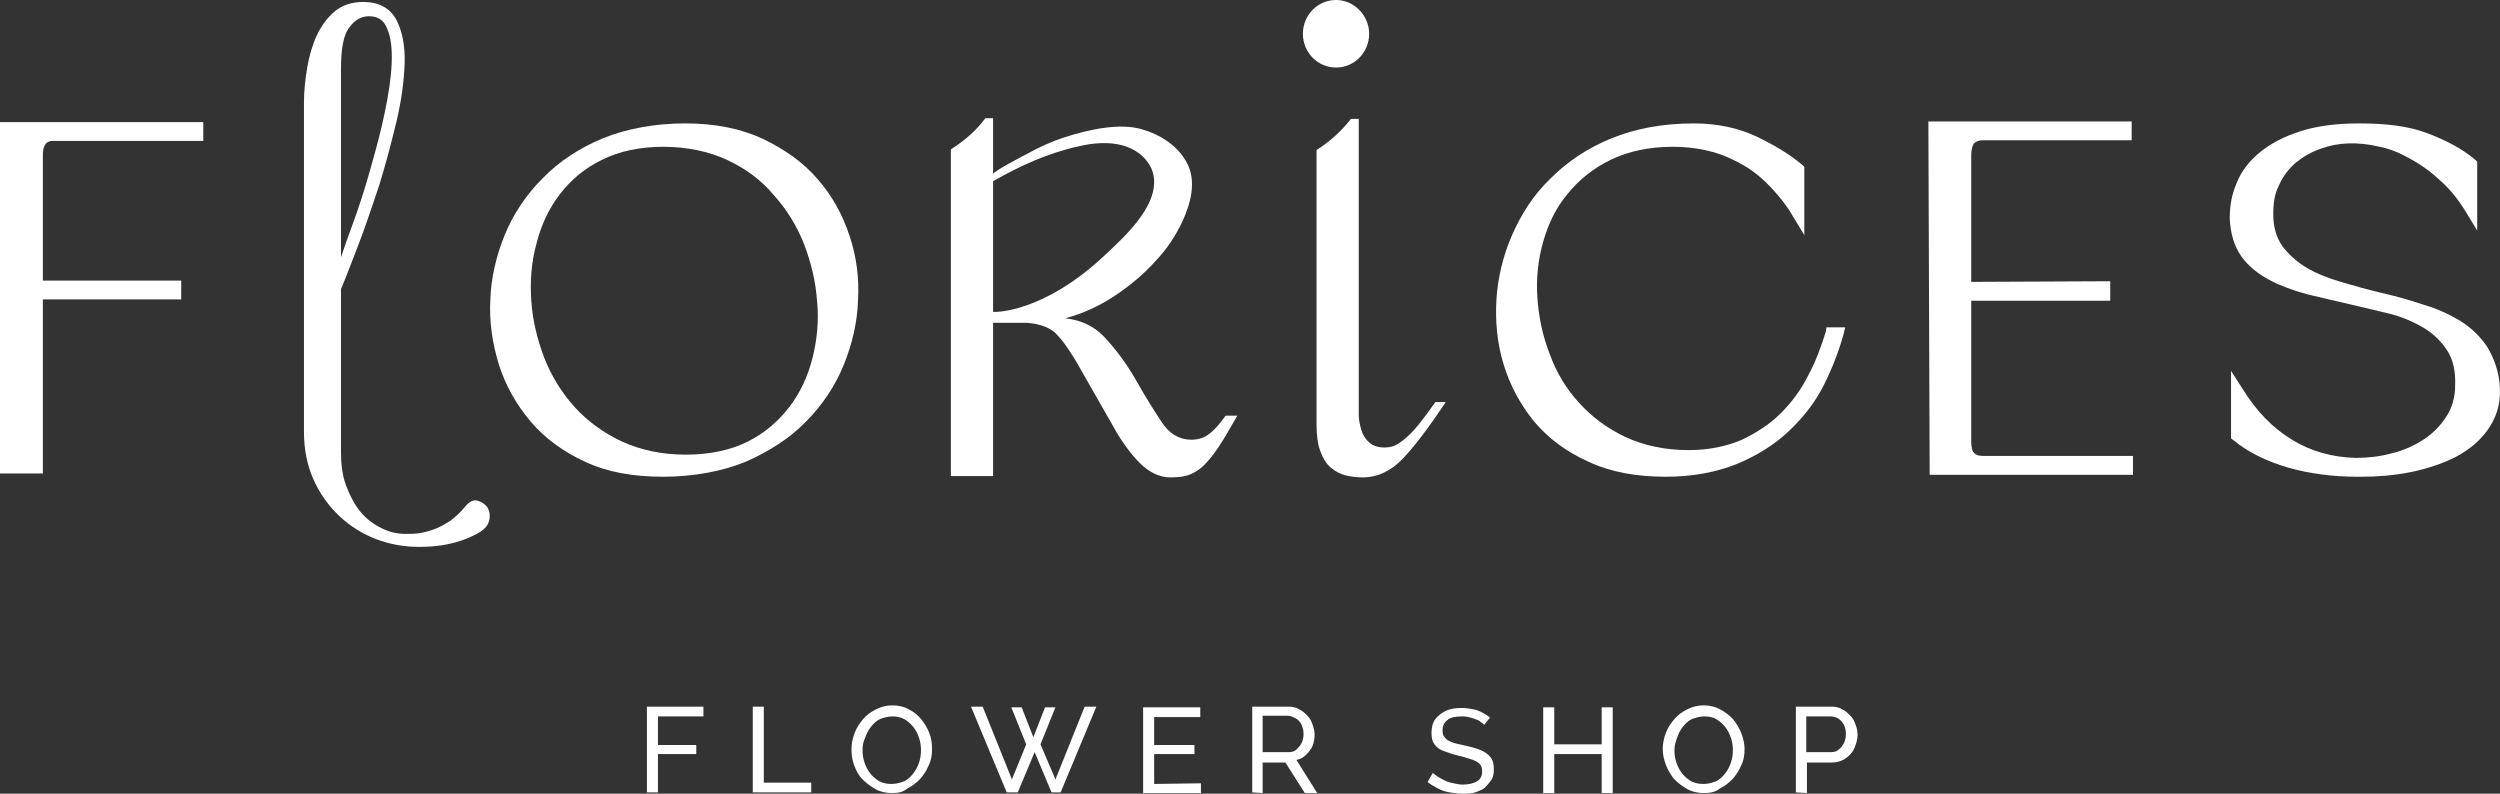
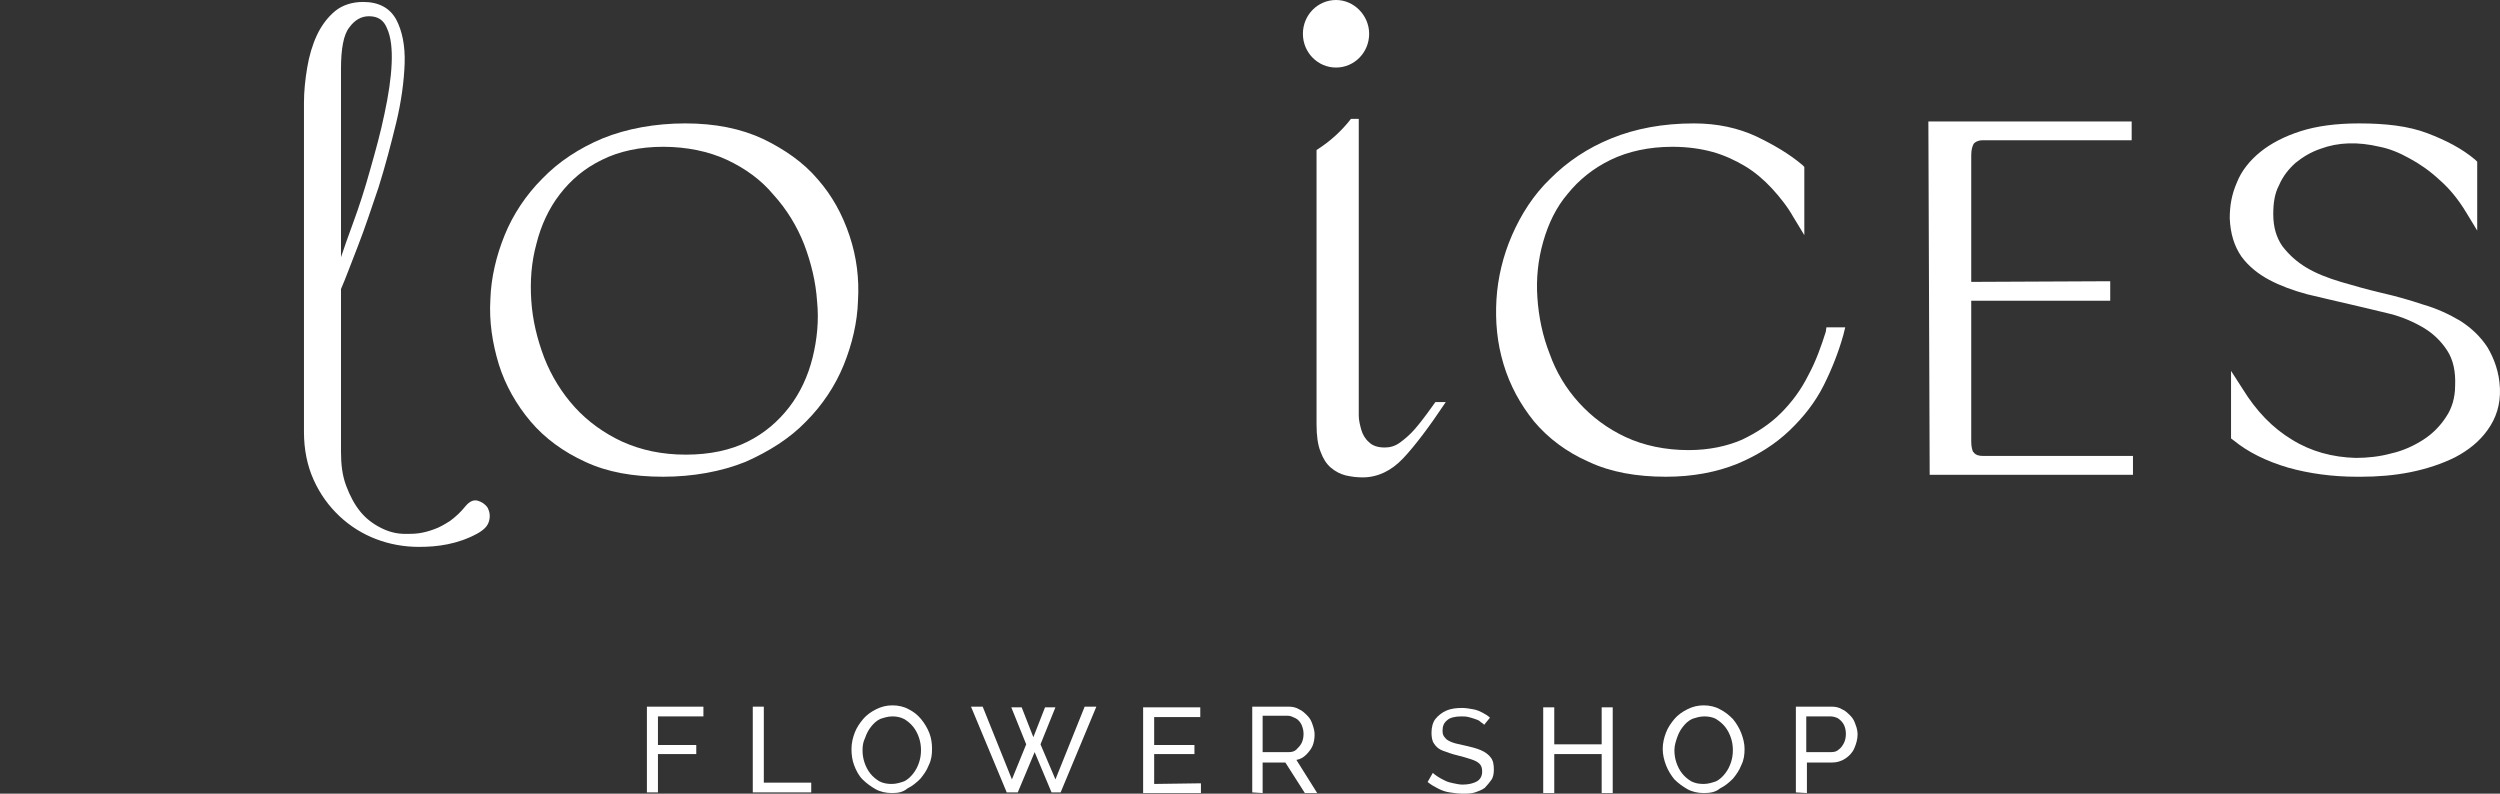
<svg xmlns="http://www.w3.org/2000/svg" id="Camada_2" data-name="Camada 2" viewBox="0 0 384.91 122.2">
  <rect x="0" y="0" width="384.91" height="122.2" fill="#333333" stroke="none" />
  <defs>
    <style> .cls-1 { fill: #fff; } </style>
  </defs>
  <g id="Camada_2-2" data-name="Camada 2">
    <g id="Layer_1" data-name="Layer 1">
      <g>
        <g>
          <path class="cls-1" d="M99.6,122v-13.2h8.7v1.5h-7v4.4h5.9v1.4h-5.9v5.9s-1.7,0-1.7,0Z" />
          <path class="cls-1" d="M115.9,122v-13.2h1.7v11.7h7.3v1.5h-9Z" />
          <path class="cls-1" d="M137.3,122.1c-.9,0-1.8-.2-2.5-.6s-1.4-.9-2-1.5-1-1.4-1.3-2.2c-.3-.8-.4-1.6-.4-2.5s.2-1.7,.5-2.5,.8-1.5,1.3-2.1,1.2-1.1,2-1.5,1.6-.6,2.5-.6,1.8,.2,2.5,.6c.8,.4,1.4,.9,1.9,1.5s1,1.4,1.3,2.2c.3,.8,.4,1.6,.4,2.4,0,.9-.1,1.7-.5,2.5-.3,.8-.8,1.5-1.3,2.1-.6,.6-1.2,1.1-2,1.5-.7,.6-1.5,.7-2.4,.7h0Zm-4.5-6.6c0,.7,.1,1.3,.3,1.9s.5,1.2,.9,1.7,.9,.9,1.4,1.2c.6,.3,1.2,.4,1.9,.4s1.3-.2,1.9-.4c.6-.3,1-.7,1.4-1.2s.7-1.1,.9-1.7,.3-1.2,.3-1.9-.1-1.3-.3-1.9-.5-1.2-.9-1.7-.9-.9-1.4-1.2c-.6-.3-1.2-.4-1.8-.4-.7,0-1.3,.2-1.9,.4-.6,.3-1,.7-1.4,1.2s-.7,1.1-.9,1.7c-.3,.6-.4,1.2-.4,1.9h0Z" />
          <path class="cls-1" d="M155.7,108.9h1.6l1.8,4.6,1.8-4.6h1.6l-2.3,5.7,2.3,5.4,4.5-11.2h1.8l-5.5,13.2h-1.4l-2.6-6.2-2.6,6.2h-1.7l-5.5-13.2h1.8l4.5,11.2,2.2-5.4-2.3-5.7h0Z" />
          <path class="cls-1" d="M184.9,120.6v1.5h-8.9v-13.2h8.8v1.5h-7.1v4.3h6.2v1.4h-6.2v4.6l7.2-.1h0Z" />
          <path class="cls-1" d="M192.8,122v-13.2h5.6c.6,0,1.1,.1,1.6,.4,.5,.2,.9,.6,1.3,1s.6,.8,.8,1.4,.3,1,.3,1.5c0,.6-.1,1.2-.3,1.7s-.6,1-1,1.4-.9,.7-1.5,.8l3.2,5.1h-1.9l-3-4.7h-3.5v4.7l-1.6-.1h0Zm1.6-6.2h4c.5,0,.9-.1,1.2-.4s.6-.6,.8-1,.3-.9,.3-1.4-.1-.9-.3-1.4c-.2-.4-.5-.8-.9-1s-.8-.4-1.2-.4h-3.9v5.6h0Z" />
          <path class="cls-1" d="M228.5,111.6c-.1-.2-.4-.3-.6-.5-.2-.2-.5-.3-.8-.4s-.6-.2-1-.3c-.4-.1-.8-.1-1.1-.1-1,0-1.8,.2-2.2,.6-.5,.4-.7,.9-.7,1.6,0,.5,.1,.8,.4,1.1,.2,.3,.6,.5,1.1,.7s1.2,.3,2,.5c.9,.2,1.7,.4,2.4,.7s1.2,.7,1.5,1.1c.4,.5,.5,1.1,.5,1.9,0,.6-.1,1.2-.4,1.6s-.6,.8-1,1.2c-.4,.3-.9,.5-1.5,.7s-1.2,.2-1.9,.2-1.3-.1-2-.2-1.2-.3-1.8-.6c-.6-.3-1.1-.6-1.6-1l.8-1.4c.2,.2,.5,.4,.8,.6s.7,.4,1.1,.6c.4,.2,.8,.3,1.3,.4s.9,.2,1.4,.2c.9,0,1.7-.2,2.2-.5s.8-.8,.8-1.5c0-.5-.1-.9-.4-1.2s-.7-.5-1.3-.7-1.3-.4-2.1-.6c-.9-.2-1.6-.5-2.2-.7s-1.1-.6-1.4-1.1c-.3-.4-.4-1-.4-1.7,0-.8,.2-1.6,.6-2.1s1-1,1.7-1.3,1.5-.4,2.4-.4c.6,0,1.1,.1,1.7,.2s1,.3,1.4,.5,.9,.5,1.2,.8l-.9,1.1h0Z" />
          <path class="cls-1" d="M248.3,108.9v13.2h-1.7v-6h-7.3v6h-1.7v-13.2h1.7v5.7h7.3v-5.7h1.7Z" />
          <path class="cls-1" d="M262.3,122.1c-.9,0-1.8-.2-2.5-.6s-1.4-.9-2-1.5c-.5-.6-1-1.4-1.3-2.2-.3-.8-.5-1.6-.5-2.5s.2-1.7,.5-2.5,.8-1.5,1.3-2.1,1.2-1.1,2-1.5,1.6-.6,2.5-.6,1.8,.2,2.5,.6c.8,.4,1.4,.9,2,1.5,.5,.6,1,1.4,1.3,2.2,.3,.8,.5,1.6,.5,2.4,0,.9-.1,1.7-.5,2.5-.3,.8-.8,1.5-1.3,2.1-.6,.6-1.2,1.1-2,1.5-.7,.6-1.6,.7-2.5,.7h0Zm-4.5-6.6c0,.7,.1,1.3,.3,1.9,.2,.6,.5,1.2,.9,1.7s.9,.9,1.4,1.2c.6,.3,1.2,.4,1.9,.4s1.3-.2,1.9-.4c.6-.3,1-.7,1.4-1.2s.7-1.1,.9-1.7c.2-.6,.3-1.2,.3-1.9s-.1-1.3-.3-1.9c-.2-.6-.5-1.2-.9-1.7s-.9-.9-1.4-1.2-1.2-.4-1.8-.4c-.7,0-1.3,.2-1.9,.4-.6,.3-1,.7-1.4,1.2s-.7,1.1-.9,1.7-.4,1.2-.4,1.9h0Z" />
          <path class="cls-1" d="M276.5,122v-13.2h5.5c.6,0,1.1,.1,1.6,.4,.5,.2,.9,.6,1.3,1s.6,.8,.8,1.4c.2,.5,.3,1,.3,1.5,0,.7-.2,1.4-.5,2.1s-.8,1.2-1.4,1.6-1.3,.6-2,.6h-3.9v4.7l-1.7-.1h0Zm1.6-6.2h3.8c.5,0,.9-.1,1.2-.4,.3-.2,.6-.6,.8-1s.3-.9,.3-1.4-.1-1-.3-1.4c-.2-.4-.5-.7-.9-1-.4-.2-.8-.3-1.2-.3h-3.7v5.5h0Z" />
        </g>
        <g>
          <path class="cls-1" d="M125.9,27.6c-2.2-2.6-5.1-4.6-8.4-6.2-3.4-1.6-7.4-2.4-12-2.4s-9,.8-12.7,2.3c-3.6,1.5-6.8,3.6-9.3,6.2-2.5,2.5-4.5,5.5-5.8,8.7s-2.1,6.6-2.2,9.9c-.2,3.4,.3,6.7,1.3,10,1,3.2,2.7,6.2,4.9,8.8,2.2,2.6,5.1,4.7,8.4,6.2,3.4,1.6,7.4,2.3,12,2.3s9-.8,12.7-2.3c3.6-1.6,6.8-3.6,9.3-6.2,2.5-2.5,4.5-5.5,5.8-8.7s2.1-6.6,2.2-9.9c.2-3.4-.2-6.7-1.3-10s-2.7-6.2-4.9-8.7h0Zm-.8,27.5c-.7,2.8-1.9,5.4-3.6,7.6s-3.8,4-6.4,5.3-5.8,2-9.5,2-6.9-.7-9.8-2c-2.8-1.3-5.3-3.1-7.3-5.3s-3.6-4.8-4.7-7.6c-1.1-2.9-1.8-5.8-2-8.8s0-5.9,.8-8.8c.7-2.8,1.9-5.4,3.6-7.6,1.7-2.2,3.8-4,6.5-5.3,2.6-1.3,5.8-2,9.4-2s7,.7,9.8,2,5.3,3.1,7.2,5.4c2,2.2,3.6,4.8,4.7,7.6,1.1,2.9,1.8,5.8,2,8.8,.3,2.9,0,5.9-.7,8.7Z" />
          <path class="cls-1" d="M281.1,51.1c-.7,2.2-1.5,4.5-2.7,6.7-1.1,2.2-2.5,4.1-4.2,5.8-1.7,1.7-3.7,3-6,4.1-2.3,1-5.1,1.6-8.2,1.6-3.6,0-6.9-.7-9.7-2s-5.2-3.1-7.2-5.3-3.5-4.7-4.5-7.5c-1.1-2.8-1.7-5.7-1.9-8.7-.2-2.9,.1-5.8,.9-8.6,.8-2.8,2-5.3,3.8-7.4,1.7-2.1,3.9-3.9,6.6-5.2,2.7-1.3,5.9-2,9.5-2,2.3,0,4.4,.3,6.2,.8s3.5,1.3,5,2.2,2.9,2.1,4.1,3.4,2.4,2.8,3.3,4.4l1.7,2.8v-10.5l-.3-.3c-2-1.7-4.4-3.1-7.1-4.4-2.8-1.3-6-2-9.6-2-4.8,0-9,.8-12.7,2.3s-6.8,3.6-9.4,6.2c-2.6,2.5-4.5,5.5-5.9,8.7s-2.2,6.6-2.4,9.9c-.2,3.4,.1,6.7,1.1,10s2.6,6.2,4.7,8.8c2.2,2.6,5,4.7,8.4,6.2,3.4,1.6,7.4,2.3,11.9,2.3,4.1,0,7.8-.7,11-2,3.1-1.3,5.8-3,8-5.1s4-4.4,5.3-7,2.3-5.2,3-7.7l.3-1.2h-2.9l-.1,.7h0Z" />
          <path class="cls-1" d="M383,53.5c-1.1-1.7-2.5-3-4.2-4.1-1.7-1-3.6-1.9-5.7-2.5-2.1-.7-4.2-1.3-6.4-1.8-2.1-.5-4.3-1.1-6.3-1.7-2-.6-3.8-1.3-5.3-2.2s-2.7-2-3.7-3.3c-.9-1.3-1.4-2.9-1.4-4.9,0-1.7,.2-3.2,.9-4.5,.6-1.4,1.5-2.5,2.5-3.4,1.1-.9,2.4-1.7,3.9-2.2,2.7-1,5.7-1.1,9.1-.3,1.5,.3,3,.9,4.6,1.8,1.5,.8,3.1,1.9,4.6,3.3,1.5,1.3,2.9,3,4.1,5l1.7,2.8v-10.6l-.3-.3c-2-1.7-4.5-3-7.4-4.1s-6.4-1.5-10.5-1.5c-3.5,0-6.5,.4-9,1.2-2.5,.8-4.6,1.9-6.2,3.2-1.6,1.3-2.9,2.9-3.6,4.7-.8,1.8-1.1,3.6-1.1,5.5,.1,2.4,.7,4.3,1.8,5.9,1.1,1.5,2.6,2.7,4.3,3.6,1.7,.9,3.6,1.6,5.8,2.2,2.1,.5,4.2,1,6.4,1.5,2.1,.5,4.3,1,6.3,1.5s3.8,1.3,5.3,2.2,2.7,2.1,3.6,3.5,1.3,3.2,1.2,5.4c0,1.8-.5,3.5-1.4,4.8-.9,1.4-2.1,2.6-3.5,3.5s-3.1,1.7-4.9,2.1c-1.8,.5-3.7,.7-5.5,.7-3.6-.1-6.9-1-9.8-2.8-3-1.8-5.5-4.4-7.6-7.8l-1.8-2.8v10.4l.4,.3c2.2,1.8,5,3.2,8.4,4.2,3.2,.9,6.8,1.4,10.6,1.4h.6c2.5,0,5.1-.2,7.6-.7s4.9-1.3,6.9-2.3c2.1-1.1,3.8-2.5,5-4.2,1.3-1.8,2-3.9,1.9-6.4s-.9-4.6-1.9-6.3Z" />
-           <path class="cls-1" d="M186.3,66.7c-.8,.7-1.8,1-2.9,1-1.8,0-3.4-.9-4.6-2.8-1.2-1.8-2.5-3.9-3.8-6.2s-2.8-4.4-4.5-6.3c-1.7-2-3.8-3.1-6.5-3.4,2.7-.7,5.3-1.9,7.7-3.5s4.5-3.4,6.2-5.3c1.8-1.9,3.1-3.9,4.1-6,1.3-2.8,2.3-6.3,.7-9.2-1.4-2.6-4.1-4.3-6.9-5.1-3.4-1-8.1,0-12.1,1.3-1.8,.6-3.8,1.5-5.4,2.4-.6,.3-5.4,2.8-5.4,3.2v-8.6h-1.2c-1.3,1.8-3.1,3.4-5.3,4.8v50.3h6.5v-23.6h5.1c1.8,.1,3.3,.6,4.3,1.4,1,.9,2.1,2.4,3.3,4.4l5.6,9.8c1.4,2.6,2.9,4.6,4.3,6,1.4,1.4,3,2.2,4.7,2.2,1.1,0,2.1-.1,2.9-.4s1.6-.8,2.3-1.5,1.5-1.7,2.3-2.9c.8-1.2,1.7-2.8,2.8-4.7h-1.8c-.8,1.1-1.5,2-2.4,2.7h0Zm-33.4-18.7V27.9c4.2-2.4,8.6-4.4,13.3-5.4,2.2-.5,4.5-.7,6.7-.1,1.8,.5,3.5,1.7,4.3,3.4,0,.1,.1,.1,.1,.2,2,4.9-4,10.3-7.1,13.2-9.6,9.1-17.3,8.9-17.3,8.8h0Z" />
          <path class="cls-1" d="M73.6,77.1c-.7-.2-1.3,.1-1.9,.8-.8,1-1.6,1.7-2.4,2.3-.8,.5-1.6,1-2.5,1.3-.8,.3-1.6,.5-2.3,.6-.7,.1-1.4,.1-2.1,.1-1.3,0-2.5-.3-3.7-.9s-2.3-1.4-3.2-2.5-1.6-2.4-2.2-4-.8-3.3-.8-5.3v-25c.7-1.6,1.5-3.8,2.6-6.6s2.1-5.9,3.2-9.1c1-3.2,1.9-6.6,2.7-9.9,.8-3.3,1.2-6.4,1.3-9.1,.1-2.8-.4-5.1-1.3-6.8-1-1.8-2.7-2.7-5.1-2.7-1.7,0-3.2,.5-4.3,1.4s-2.1,2.2-2.8,3.7-1.2,3.2-1.5,5-.5,3.6-.5,5.4v50.7c0,2.7,.5,5.2,1.5,7.4,1,2.2,2.3,4,4,5.6,1.6,1.5,3.5,2.7,5.6,3.5s4.3,1.2,6.6,1.2c1.5,0,2.9-.1,4.4-.4s3-.8,4.5-1.6c1.1-.6,1.7-1.2,1.9-2,.2-.7,.1-1.4-.2-2-.4-.6-.9-.9-1.5-1.1h0ZM52.5,10.6c0-3.1,.4-5.3,1.3-6.4,.8-1.1,1.8-1.7,3-1.7,1.4,0,2.3,.6,2.8,1.9,.6,1.3,.8,3.2,.7,5.4-.1,2.3-.5,4.9-1.1,7.7-.6,2.9-1.4,5.8-2.2,8.6-.8,2.9-1.7,5.7-2.7,8.4-.7,1.9-1.3,3.6-1.8,5.1V10.6h0Z" />
          <path class="cls-1" d="M210.8,5.2c0-2.8-2.3-5.2-5.1-5.2s-5.1,2.3-5.1,5.2,2.3,5.2,5.1,5.2,5.1-2.3,5.1-5.2Z" />
          <path class="cls-1" d="M219.7,63.7c-.6,.8-1.2,1.6-1.9,2.4s-1.4,1.4-2.2,2-1.6,.8-2.4,.8c-1.1,0-1.9-.3-2.4-.8-.6-.5-1-1.2-1.2-1.9-.2-.7-.4-1.5-.4-2.2V18.3h-1.2c-1.4,1.8-3.1,3.4-5.3,4.8v23.6h0v18.6c0,1.8,.2,3.2,.6,4.2,.4,1.1,.9,1.9,1.6,2.5s1.5,1,2.3,1.2c.9,.2,1.7,.3,2.6,.3,2.3,0,4.4-1,6.2-2.9s4-4.8,6.6-8.7h-1.6c-.3,.4-.7,1-1.3,1.8h0Z" />
-           <path class="cls-1" d="M0,23.9v49H6.6v-26.8H27.9v-2.9H6.6V23.9c0-1,.2-2.2,1.5-2.2H31.3v-2.9H0v5.1Z" />
          <path class="cls-1" d="M297.1,73.1h31.3v-2.9h-23.1c-.7,0-1.1-.2-1.3-.4-.1-.1-.1-.2-.2-.2-.1-.2-.3-.7-.3-1.6v-21.7h21.4v-3l-21.4,.1V23.9c0-.9,.2-1.4,.3-1.6,0-.1,.1-.1,.1-.2,.2-.2,.6-.5,1.3-.5h23v-2.9h-31.3l.2,54.4h0Z" />
        </g>
      </g>
    </g>
  </g>
</svg>